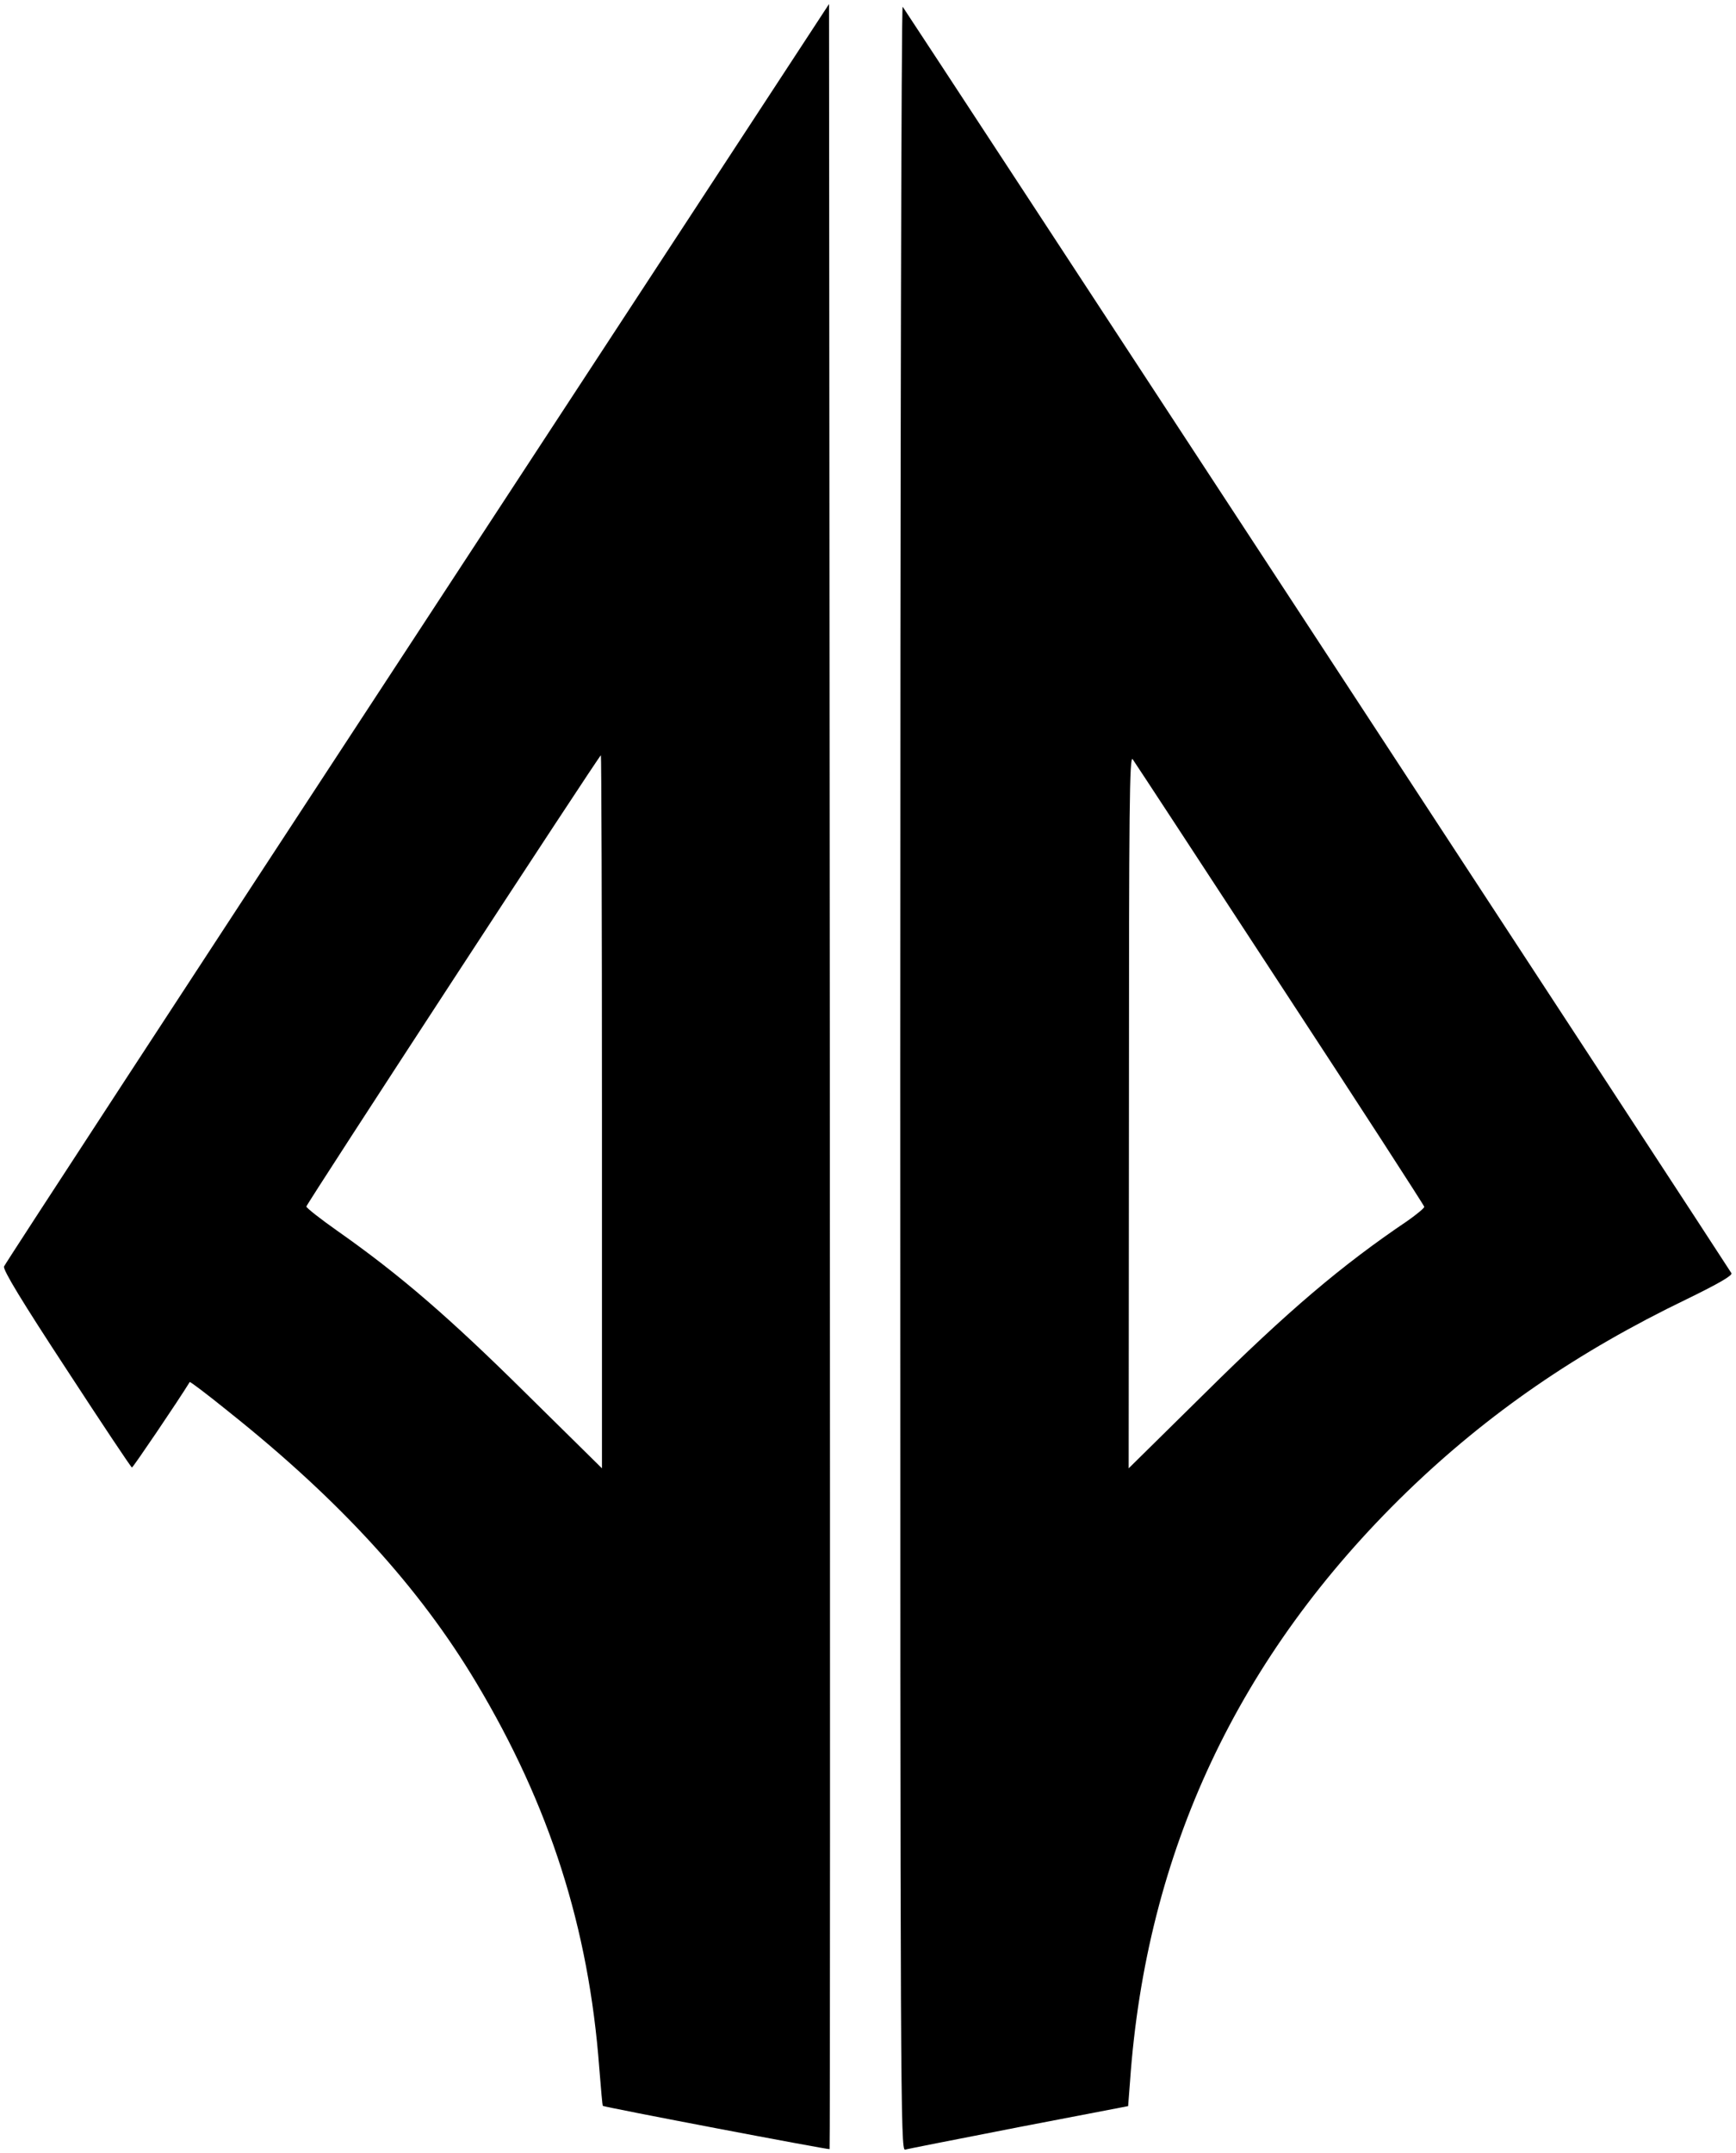
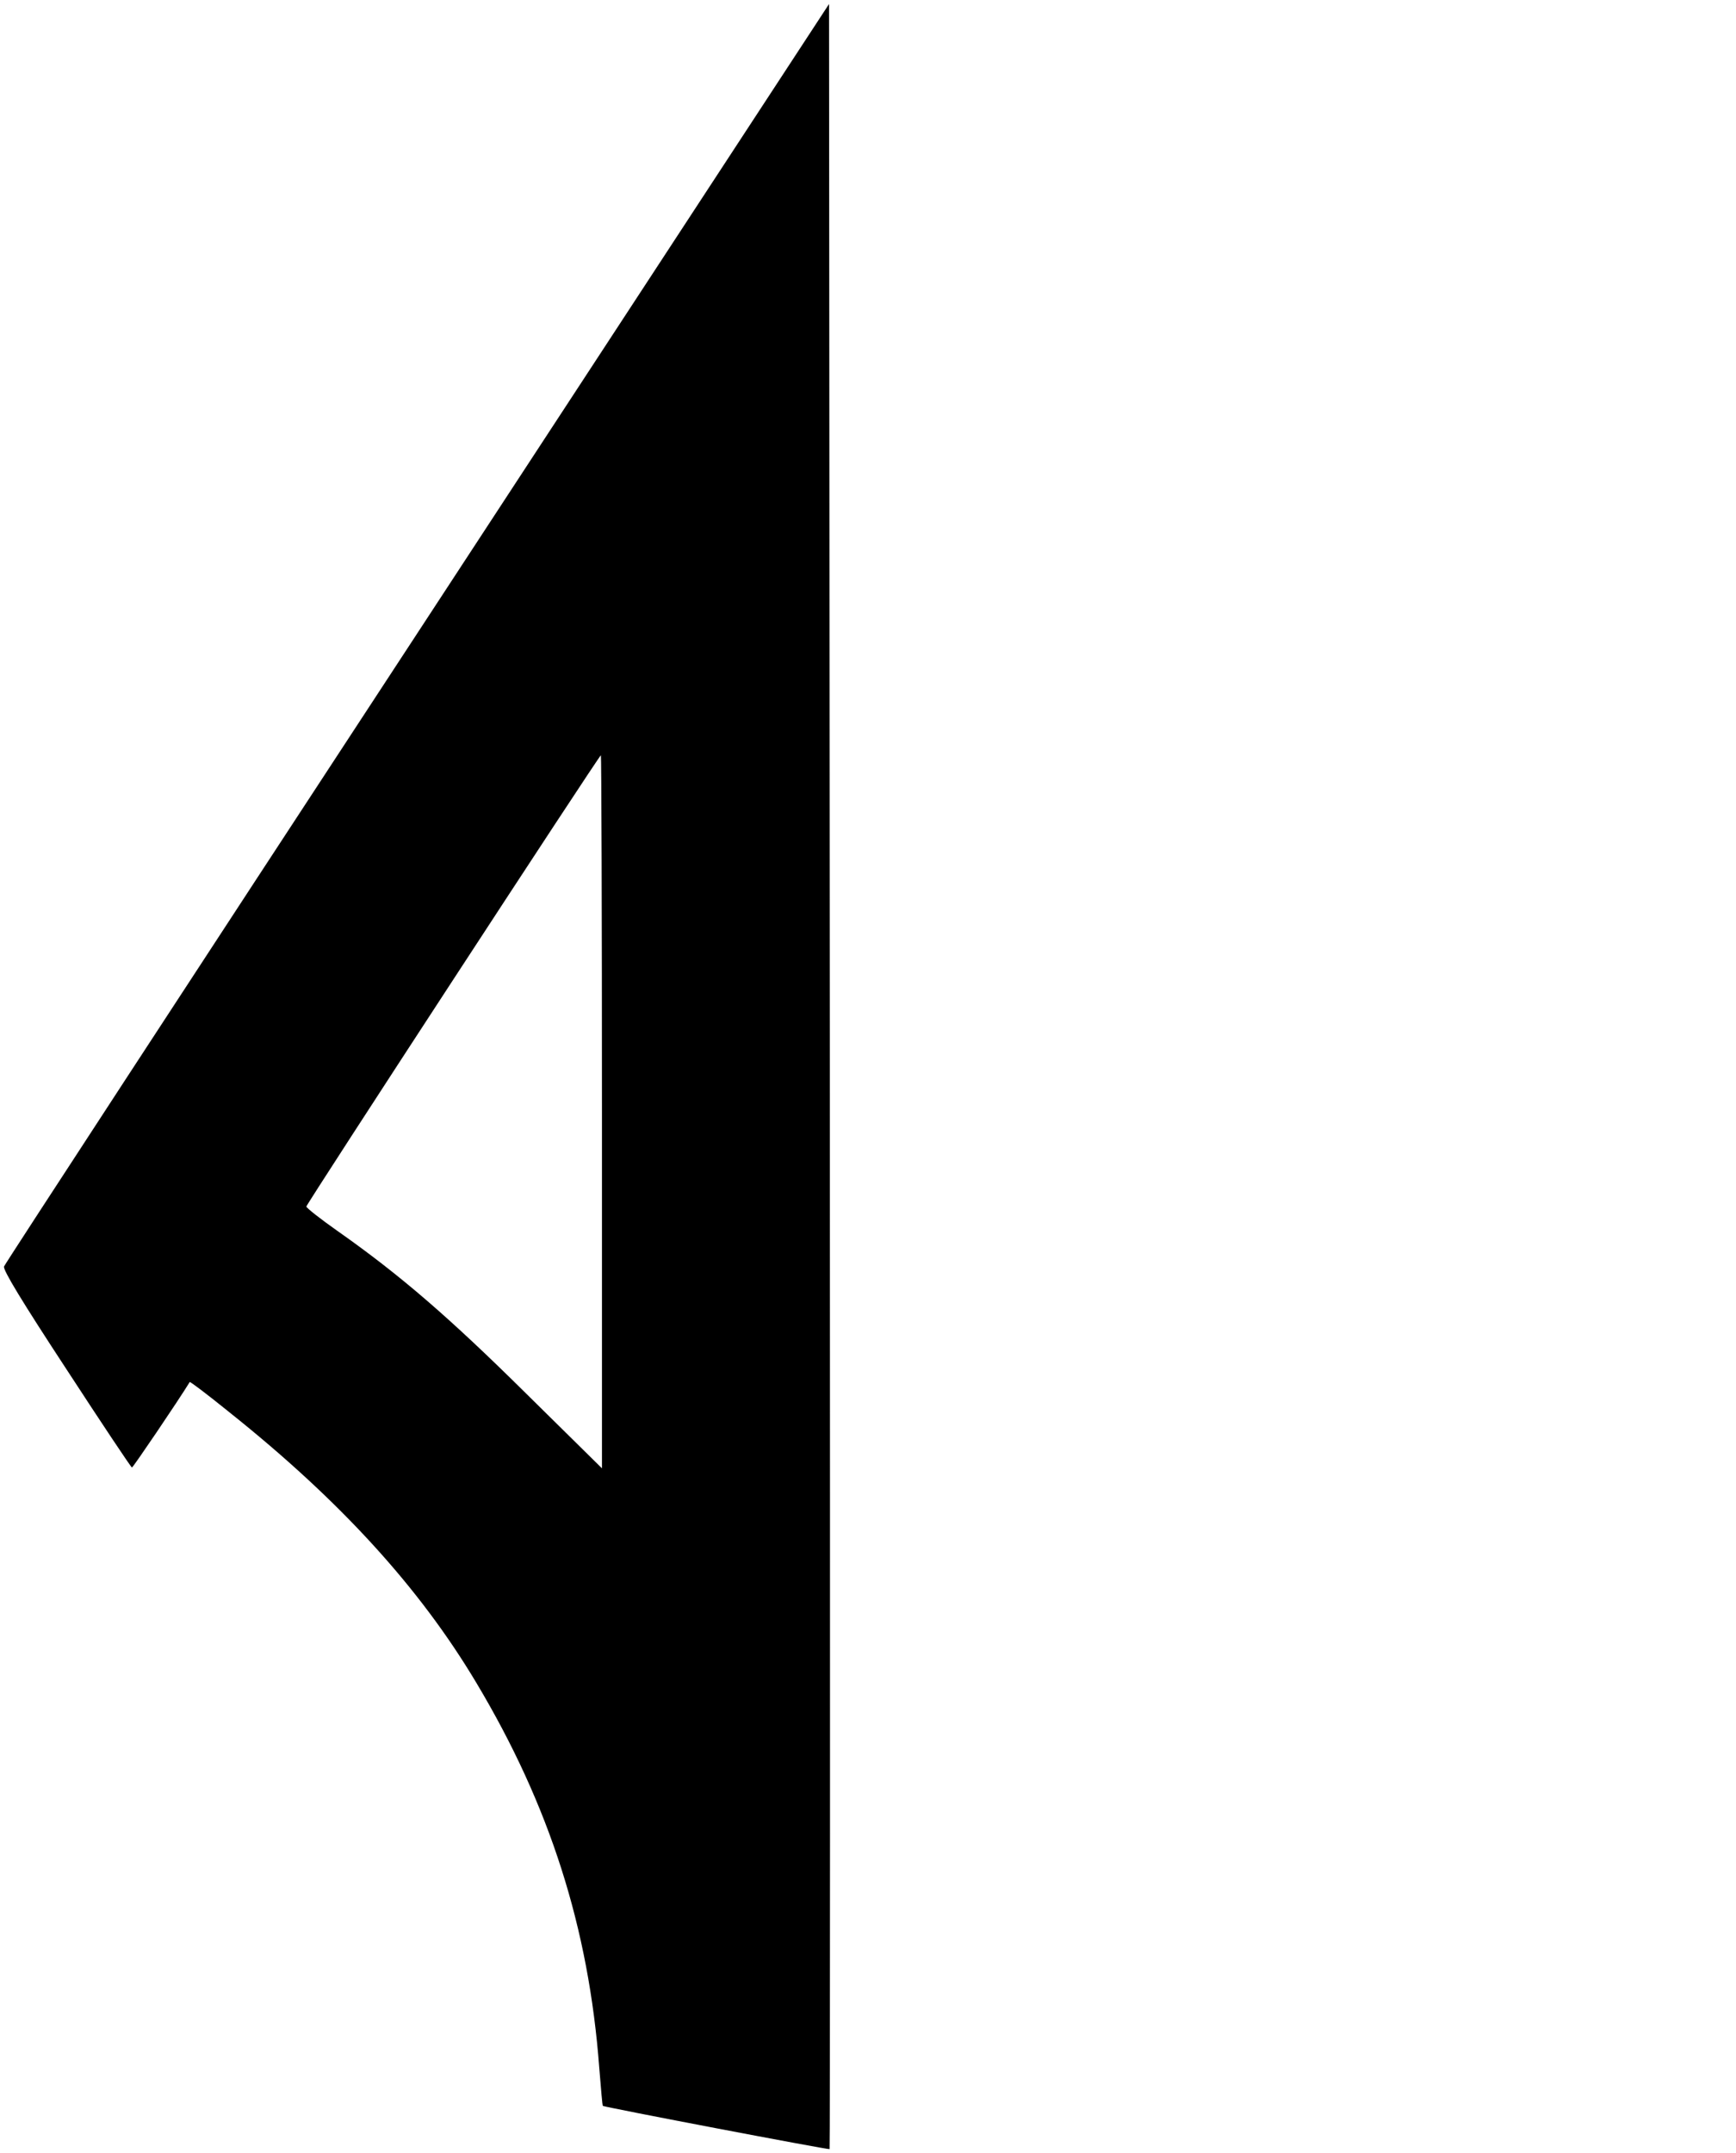
<svg xmlns="http://www.w3.org/2000/svg" version="1.0" width="646pt" height="801pt" viewBox="0 0 646 801" preserveAspectRatio="xMidYMid meet">
  <g transform="translate(0,801) scale(0.1,-0.1)" fill="#000000" stroke="none">
    <path d="M1553 5654 c-843 -1287 -1535 -2347 -1538 -2356 -5 -12 68 -132 232 -382 131 -201 241 -366 244 -366 4 0 170 245 215 318 2 2 68 -48 147 -112 414 -330 708 -653 919 -1006 274 -458 419 -913 458 -1434 6 -77 12 -141 13 -141 6 -5 841 -164 844 -161 2 1 2 1798 1 3992 l-3 3989 -1532 -2341z m687 -1780 l0 -1327 -283 279 c-286 283 -469 441 -701 604 -64 45 -116 86 -116 91 0 9 1090 1679 1096 1679 2 0 4 -597 4 -1326z" />
-     <path d="M3350 4001 c0 -3806 1 -3993 18 -3989 9 3 200 40 424 84 l406 78 7 91 c60 856 403 1586 1031 2195 301 291 633 520 1042 717 119 58 170 88 165 96 -22 37 -3077 4704 -3084 4712 -5 5 -9 -1674 -9 -3984z m1414 346 c295 -450 536 -823 536 -827 0 -5 -28 -28 -62 -52 -246 -166 -445 -335 -755 -642 l-283 -279 1 1329 c0 1136 2 1326 14 1309 8 -11 255 -388 549 -838z" />
  </g>
</svg>